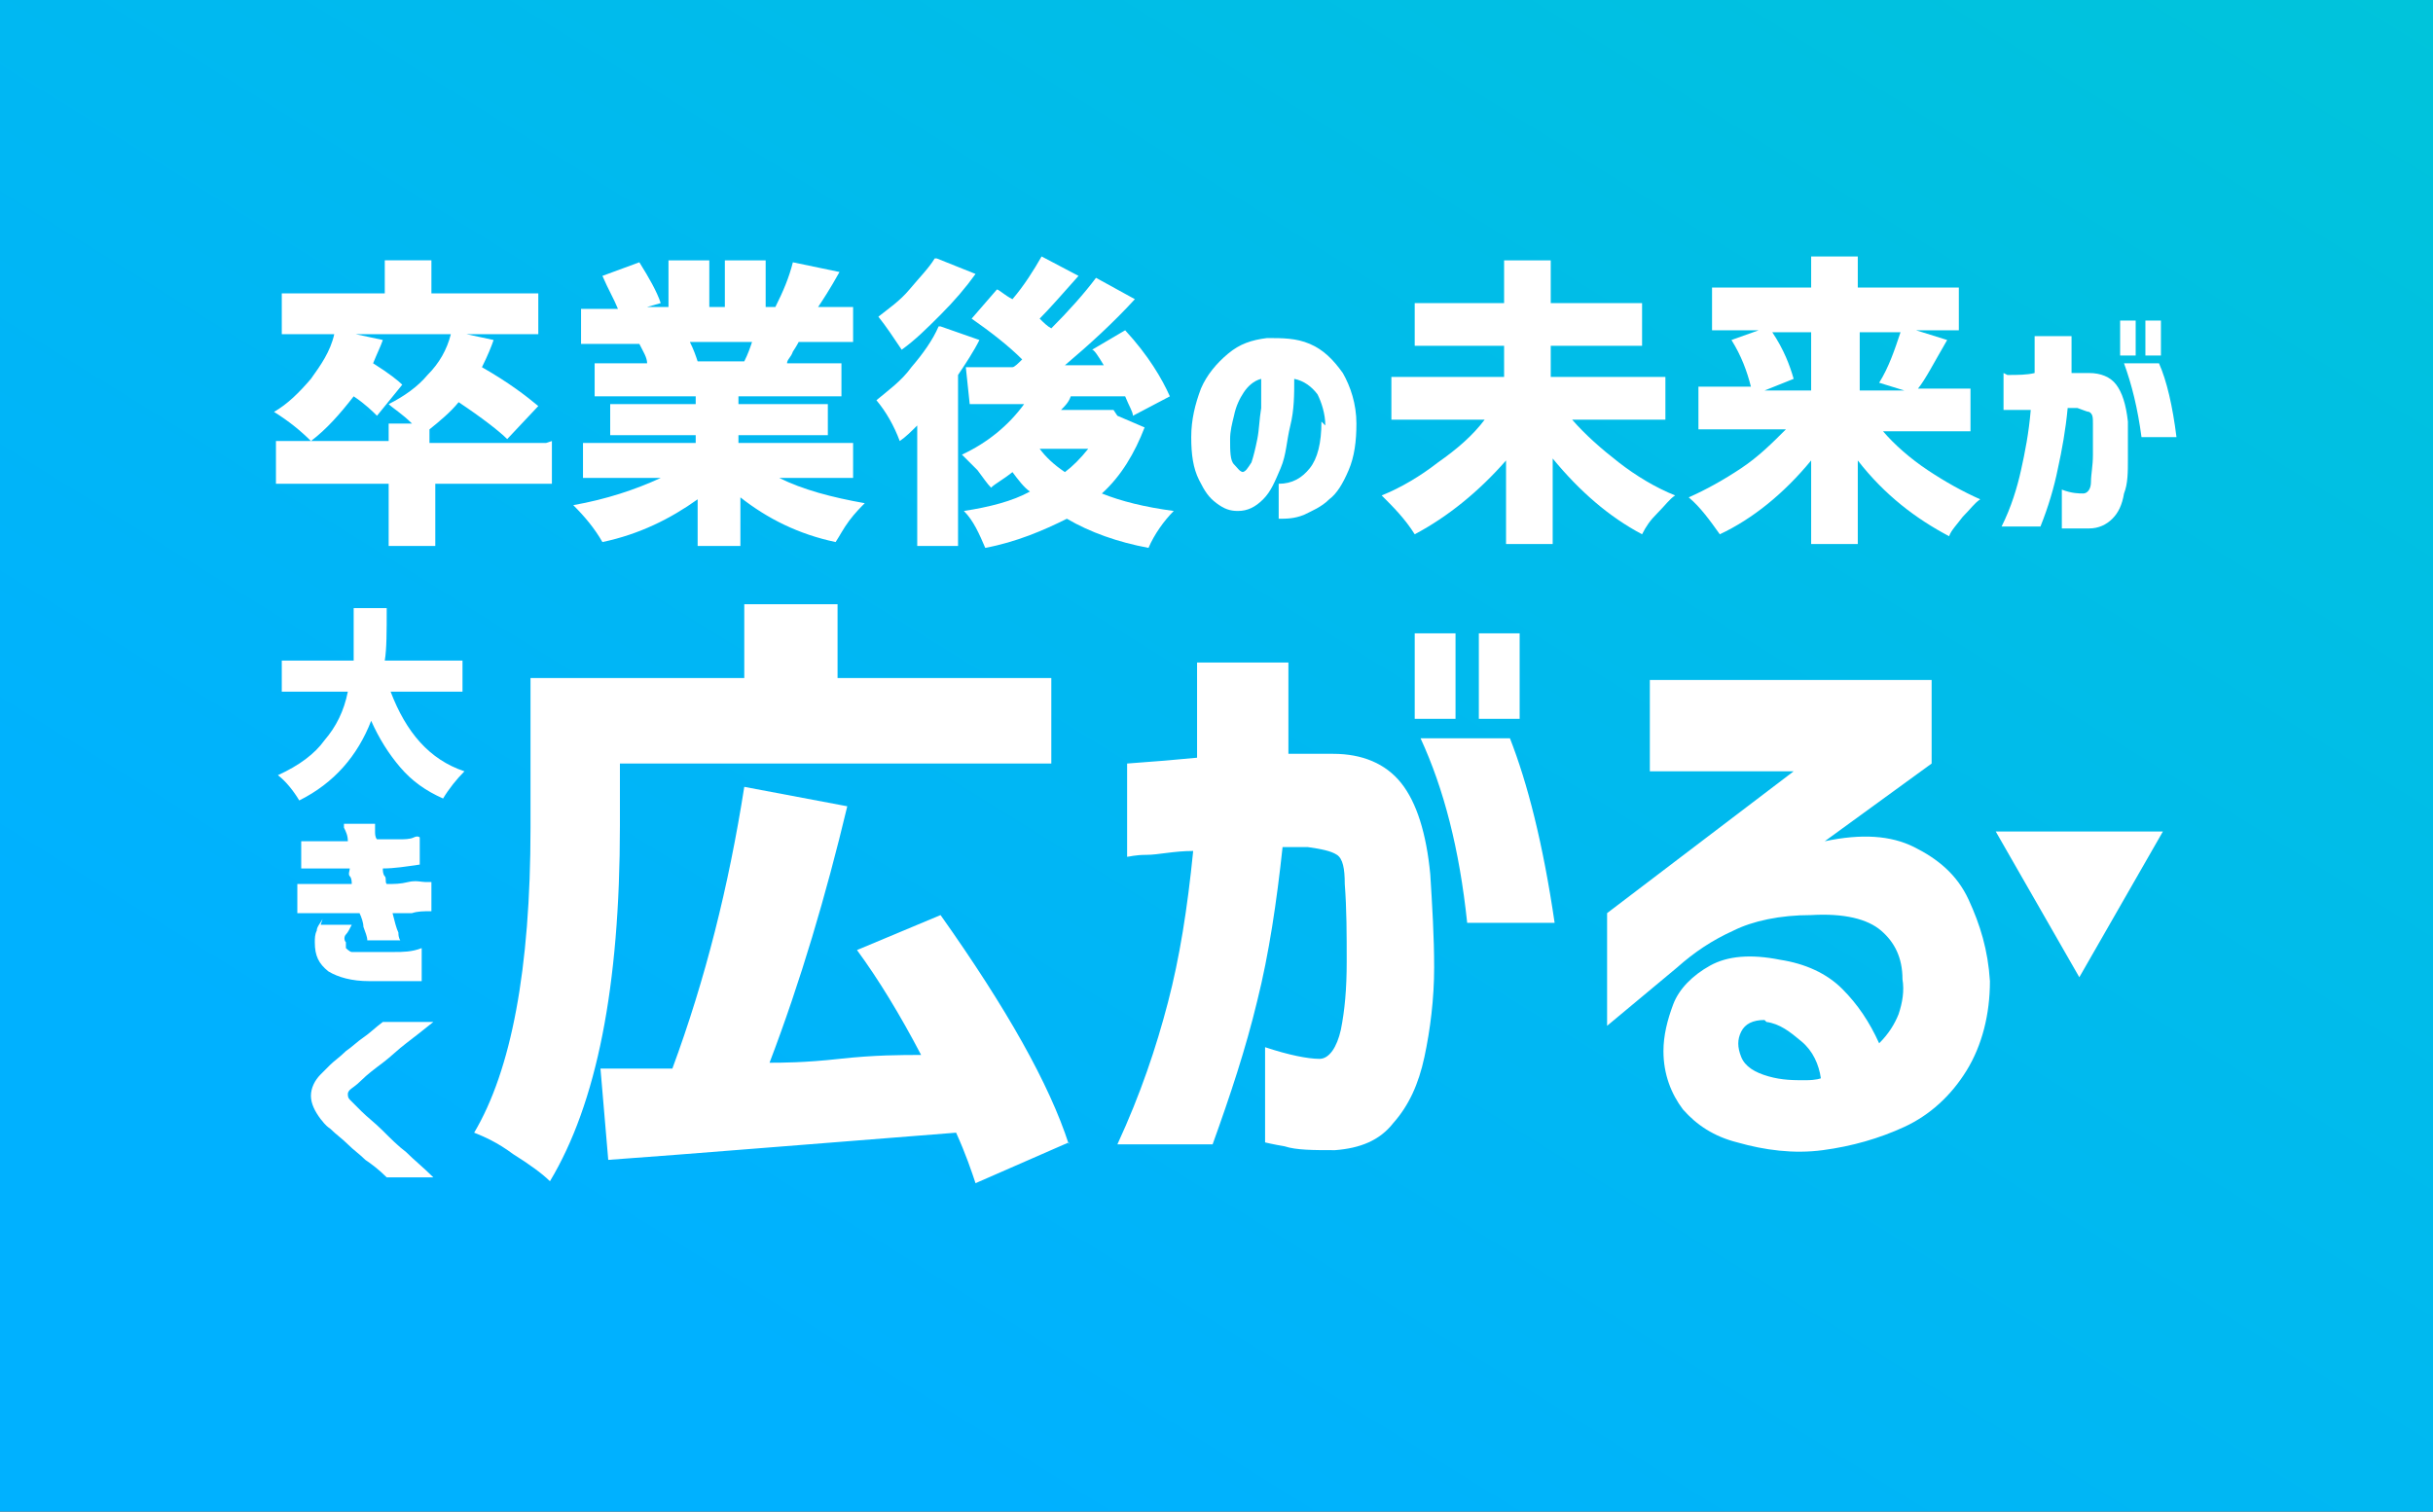
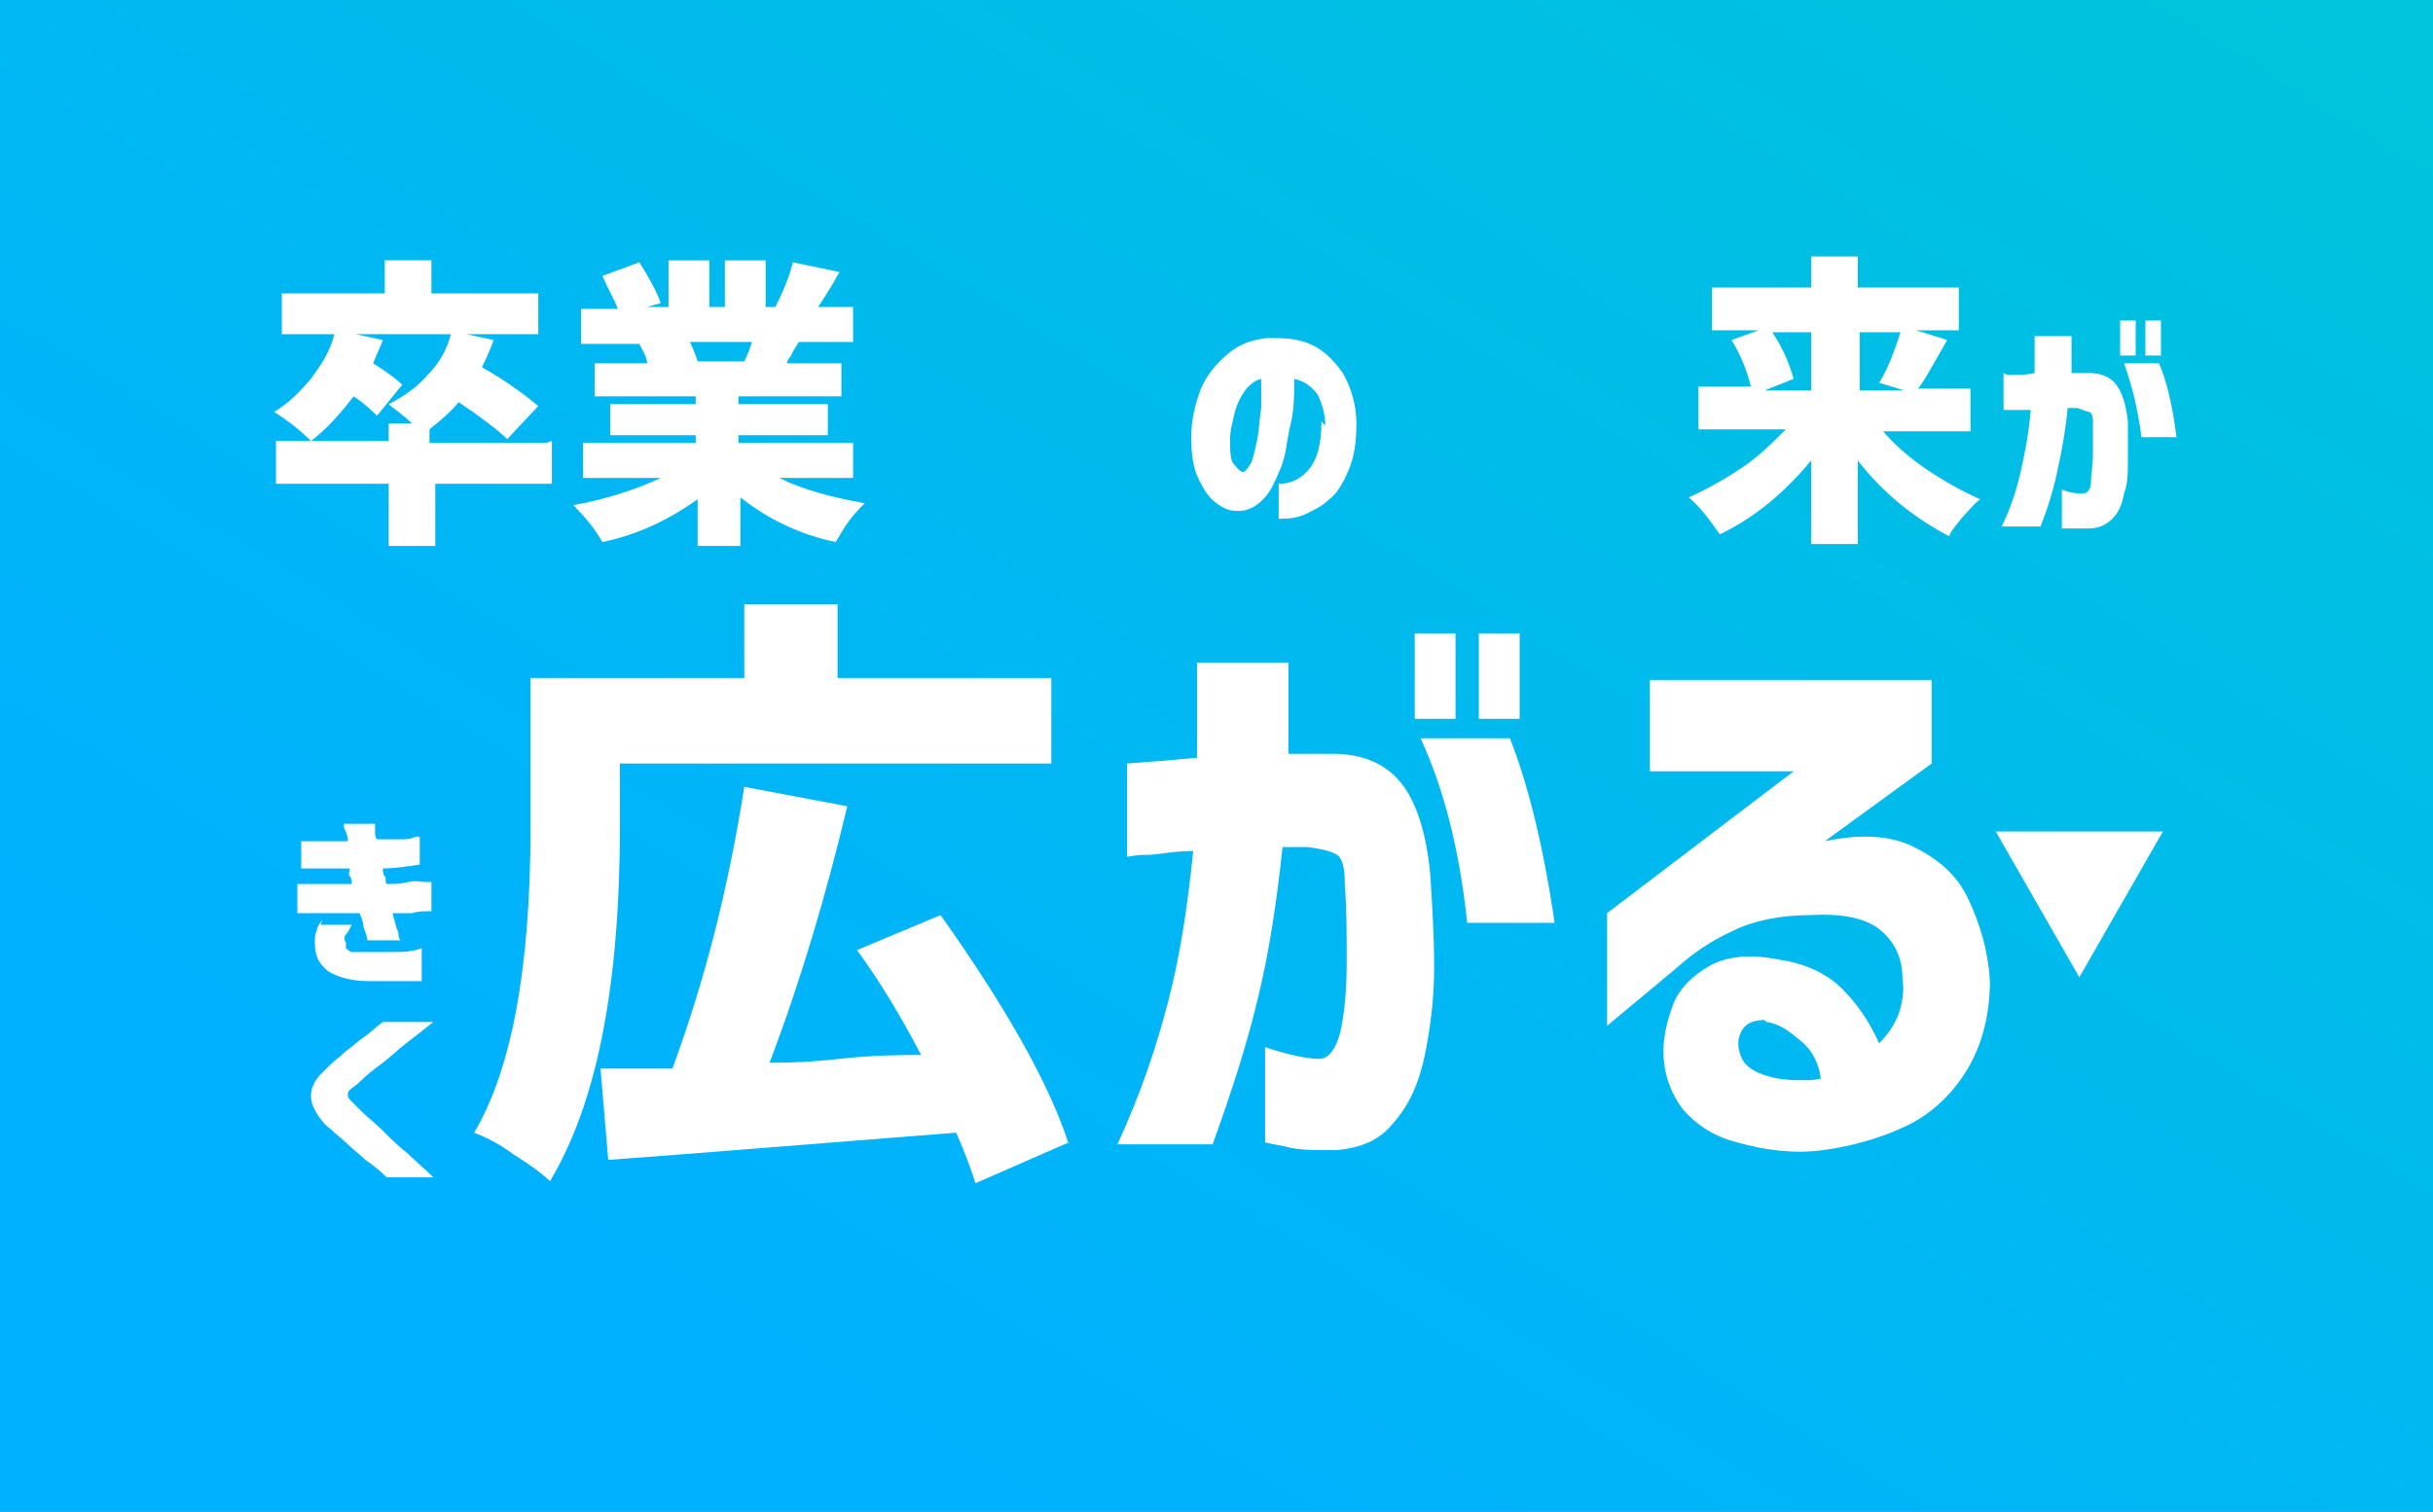
<svg xmlns="http://www.w3.org/2000/svg" version="1.1" viewBox="0 0 125.2 77.8">
  <rect x="0" y="0" width="125.2" height="77.8" fill="#333333" stroke="none" />
  <defs>
    <style>
      .cls-1 {
        fill: none;
      }

      .cls-2 {
        isolation: isolate;
      }

      .cls-3 {
        clip-path: url(#clippath-1);
      }

      .cls-4 {
        clip-path: url(#clippath-3);
      }

      .cls-5 {
        clip-path: url(#clippath-4);
      }

      .cls-6 {
        clip-path: url(#clippath-2);
      }

      .cls-7 {
        clip-path: url(#clippath-5);
      }

      .cls-8 {
        fill: #fff;
      }

      .cls-9 {
        fill: url(#_名称未設定グラデーション);
      }

      .cls-10 {
        clip-path: url(#clippath);
      }
    </style>
    <linearGradient id="_名称未設定グラデーション" data-name="名称未設定グラデーション" x1="-927.5" y1="410.7" x2="-928.5" y2="409.7" gradientTransform="translate(116288.6 31944.9) scale(125.2 -77.8)" gradientUnits="userSpaceOnUse">
      <stop offset="0" stop-color="#00c9d1" />
      <stop offset="1" stop-color="#00b1ff" />
    </linearGradient>
    <clipPath id="clippath">
      <rect class="cls-1" x="13.6" y="13.2" width="98.8" height="17" />
    </clipPath>
    <clipPath id="clippath-1">
      <rect class="cls-1" x="13.6" y="13.2" width="98.8" height="17" />
    </clipPath>
    <clipPath id="clippath-2">
      <rect class="cls-1" x="13.8" y="31.3" width="10.4" height="31.4" />
    </clipPath>
    <clipPath id="clippath-3">
      <rect class="cls-1" x="13.8" y="31.3" width="10.4" height="31.4" />
    </clipPath>
    <clipPath id="clippath-4">
      <rect class="cls-1" x="23.9" y="30.8" width="80.8" height="34.3" />
    </clipPath>
    <clipPath id="clippath-5">
      <rect class="cls-1" x="23.9" y="30.8" width="80.8" height="34.3" />
    </clipPath>
  </defs>
  <g>
    <g id="_レイヤー_1" data-name="レイヤー_1">
      <g>
        <rect class="cls-9" y="0" width="125.2" height="77.8" />
        <g>
          <g class="cls-2">
            <g class="cls-10">
              <g class="cls-2">
                <g class="cls-3">
                  <g>
                    <g class="cls-2">
                      <g class="cls-2">
                        <path class="cls-8" d="M28.4,22.7v2.2h-6v3.2h-2.4v-3.2h-5.8v-2.2h5.8v-.9h1.2c-.5-.5-1-.8-1.2-1,.8-.4,1.5-.9,2-1.5.6-.6,1-1.3,1.2-2.1h-4.9l1.4.3c-.1.3-.3.7-.5,1.2.8.5,1.3.9,1.5,1.1l-1.3,1.6c-.2-.2-.6-.6-1.2-1-.7.9-1.4,1.7-2.2,2.3-.5-.5-1.1-1-1.9-1.5.7-.4,1.3-1,1.9-1.7.5-.7,1-1.4,1.2-2.3h-2.7v-2.1h5.3v-1.7h2.4v1.7h5.5v2.1h-3.7l1.4.3c-.1.3-.3.8-.6,1.4,1.4.8,2.3,1.5,2.9,2l-1.6,1.7c-.4-.4-1.3-1.1-2.5-1.9-.4.5-1,1-1.5,1.4v.7h6Z" />
                        <path class="cls-8" d="M44.1,24.6h-4c1.2.6,2.7,1,4.4,1.3-.2.2-.5.5-.8.9-.3.4-.5.8-.7,1.1-1.9-.4-3.5-1.2-4.9-2.3v2.5h-2.2v-2.4c-1.4,1-3,1.8-4.9,2.2-.4-.7-.9-1.3-1.5-1.9,1.7-.3,3.2-.8,4.5-1.4h-4v-1.8h5.8v-.4h-4.4v-1.6h4.4v-.4h-5.2v-1.7h2.7c0-.3-.2-.6-.4-1h-3v-1.8h1.9c-.2-.5-.5-1-.8-1.7l1.9-.7c.5.8.9,1.5,1.1,2.1l-.7.2h1.1v-2.4h2.1v2.4h.8v-2.4h2.1v2.4h1-.5c.4-.8.7-1.5.9-2.3l2.4.5c-.5.9-.9,1.5-1.1,1.8h1.8v1.8h-2.8c0,0-.1.2-.3.5-.1.3-.3.4-.3.6h2.8v1.7h-5.3v.4h4.6v1.6h-4.6v.4h5.9v1.8ZM38.7,17.6h-3.2c.2.4.3.7.4,1h-.2s2.6,0,2.6,0c.2-.4.3-.7.4-1Z" />
                      </g>
                      <g class="cls-2">
-                         <path class="cls-8" d="M48.4,16.8l2,.7c-.3.6-.7,1.2-1.1,1.8v8.8h-2.1v-6.2c-.3.3-.6.6-.9.8-.3-.8-.7-1.5-1.2-2.1.6-.5,1.3-1,1.8-1.7.6-.7,1.1-1.4,1.4-2.1ZM48.2,13.3l2,.8c-.5.7-1.1,1.4-1.8,2.1-.7.7-1.3,1.3-2,1.8-.4-.6-.8-1.2-1.2-1.7.5-.4,1.1-.8,1.6-1.4s1-1.1,1.3-1.6ZM57.5,21.4l1.4.6c-.5,1.3-1.2,2.5-2.2,3.4,1,.4,2.2.7,3.7.9-.5.5-1,1.2-1.3,1.9-1.6-.3-3-.8-4.2-1.5-1.2.6-2.6,1.2-4.2,1.5-.3-.7-.6-1.4-1.1-1.9,1.3-.2,2.5-.5,3.4-1-.3-.2-.6-.6-.9-1-.5.4-.9.6-1.1.8-.2-.2-.4-.5-.7-.9-.3-.3-.6-.6-.8-.8,1.3-.6,2.4-1.5,3.2-2.6h-2.8c0,0-.2-1.9-.2-1.9,1,0,1.8,0,2.4,0,.1,0,.3-.2.5-.4-.7-.7-1.6-1.4-2.6-2.1l1.3-1.5c.1,0,.4.3.8.5.6-.7,1.1-1.5,1.5-2.2l1.9,1c-.8.9-1.5,1.7-2,2.2.2.2.4.4.6.5.9-.9,1.7-1.8,2.3-2.6l2,1.1c-1.1,1.2-2.3,2.3-3.6,3.4h2c-.3-.5-.5-.8-.6-.8l1.7-1c1.2,1.3,1.9,2.5,2.3,3.4l-1.9,1c0-.2-.2-.5-.4-1-.3,0-.8,0-1.4,0s-1.1,0-1.4,0c-.1.3-.3.5-.5.7h2.7ZM56,23.1h-2.5c.3.4.7.8,1.3,1.2.4-.3.8-.7,1.2-1.2Z" />
-                       </g>
+                         </g>
                    </g>
                    <g class="cls-2">
                      <g class="cls-2">
                        <path class="cls-8" d="M68.2,21.9c0-.6-.2-1.2-.4-1.6-.3-.4-.7-.7-1.2-.8,0,.8,0,1.6-.2,2.4s-.2,1.5-.5,2.2-.5,1.2-.9,1.6-.8.6-1.3.6c-.4,0-.7-.1-1.1-.4s-.6-.6-.9-1.2-.4-1.3-.4-2.2c0-.9.2-1.7.5-2.5.3-.7.8-1.3,1.4-1.8s1.2-.7,2-.8c.8,0,1.5,0,2.2.3.7.3,1.2.8,1.7,1.5.4.7.7,1.6.7,2.6,0,.9-.1,1.7-.4,2.4-.3.7-.6,1.2-1,1.5-.4.4-.9.6-1.3.8-.5.2-.9.2-1.3.2v-1.8c.7,0,1.2-.3,1.6-.8.4-.5.6-1.3.6-2.4ZM63.9,24.3c.2,0,.3-.2.5-.5.1-.3.2-.7.3-1.2s.1-1,.2-1.6c0-.6,0-1.1,0-1.5-.4.1-.7.4-.9.7-.2.3-.4.7-.5,1.2-.1.4-.2.8-.2,1.2,0,.6,0,1.1.2,1.3s.3.4.5.4Z" />
                      </g>
                    </g>
                    <g class="cls-2">
                      <g class="cls-2">
-                         <path class="cls-8" d="M85.8,21.6h-4.9c.7.8,1.5,1.5,2.4,2.2.9.7,1.9,1.3,2.9,1.7-.3.2-.5.5-.9.9s-.6.7-.8,1.1c-1.7-.9-3.2-2.2-4.6-3.9v4.4h-2.4v-4.3c-1.4,1.6-3,2.9-4.7,3.8-.5-.8-1.1-1.4-1.7-2,1-.4,2-1,2.9-1.7,1-.7,1.8-1.4,2.4-2.2h-4.8v-2.2h5.8v-1.6h-4.6v-2.2h4.6v-2.2h2.4v2.2h4.7v2.2h-4.7v1.6h5.9v2.2Z" />
-                       </g>
+                         </g>
                      <g class="cls-2">
-                         <path class="cls-8" d="M101.4,22.2h-4.5c.6.7,1.4,1.4,2.3,2,.9.6,1.8,1.1,2.7,1.5-.3.2-.5.5-.9.9-.3.4-.6.7-.7,1-1.7-.9-3.3-2.1-4.7-3.9v4.3h-2.4v-4.3c-1.4,1.7-3,3-4.7,3.8-.5-.7-1-1.4-1.6-1.9.9-.4,1.8-.9,2.7-1.5.9-.6,1.6-1.3,2.3-2h-4.5v-2.2h2.7c-.2-.8-.5-1.6-1-2.4l1.4-.5h-2.4v-2.2h5.1v-1.6h2.4v1.6h5.2v2.2h-2.2l1.6.5c-.7,1.2-1.1,2-1.5,2.5h2.7v2.2ZM93.2,17.1h-2c.6.9.9,1.7,1.1,2.4l-1.5.6h2.4v-3ZM97.8,17.1h-2.1v3h2.3l-1.3-.4c.5-.8.8-1.7,1.1-2.6Z" />
+                         <path class="cls-8" d="M101.4,22.2h-4.5c.6.7,1.4,1.4,2.3,2,.9.6,1.8,1.1,2.7,1.5-.3.2-.5.5-.9.9-.3.4-.6.7-.7,1-1.7-.9-3.3-2.1-4.7-3.9v4.3h-2.4v-4.3c-1.4,1.7-3,3-4.7,3.8-.5-.7-1-1.4-1.6-1.9.9-.4,1.8-.9,2.7-1.5.9-.6,1.6-1.3,2.3-2h-4.5v-2.2h2.7c-.2-.8-.5-1.6-1-2.4l1.4-.5h-2.4v-2.2h5.1v-1.6h2.4v1.6h5.2v2.2h-2.2l1.6.5c-.7,1.2-1.1,2-1.5,2.5h2.7v2.2ZM93.2,17.1h-2c.6.9.9,1.7,1.1,2.4l-1.5.6h2.4v-3M97.8,17.1h-2.1v3h2.3l-1.3-.4c.5-.8.8-1.7,1.1-2.6Z" />
                      </g>
                    </g>
                    <g class="cls-2">
                      <g class="cls-2">
                        <path class="cls-8" d="M103.3,19.3c.5,0,1,0,1.4-.1,0-.6,0-1.2,0-1.9h1.9c0,.7,0,1.3,0,1.9h.9c.6,0,1.1.2,1.4.6.3.4.5,1,.6,1.9,0,.6,0,1.3,0,1.9,0,.7,0,1.3-.2,1.8-.1.6-.3,1-.6,1.3-.3.3-.7.5-1.2.5-.4,0-.8,0-1,0-.3,0-.4,0-.4,0v-2c.5.2.9.2,1.1.2.2,0,.4-.2.4-.6s.1-.8.1-1.4,0-1.1,0-1.6c0-.3,0-.5-.2-.6-.1,0-.3-.1-.6-.2,0,0-.2,0-.2,0,0,0-.2,0-.3,0-.1,1.1-.3,2.2-.5,3.1-.2,1-.5,2-.9,3h-2c.5-1,.8-2,1-2.9s.4-1.9.5-3.1c-.4,0-.7,0-1,0-.2,0-.4,0-.4,0v-1.9ZM109.1,18.3v-1.8h.8v1.8h-.8ZM109.3,18.7h1.8c.4.9.7,2.2.9,3.8h-1.8c-.2-1.5-.5-2.7-.9-3.8ZM110.4,18.3v-1.8h.8v1.8h-.8Z" />
                      </g>
                    </g>
                  </g>
                </g>
              </g>
            </g>
          </g>
          <g class="cls-2">
            <g class="cls-6">
              <g class="cls-2">
                <g class="cls-4">
                  <g>
                    <g class="cls-2">
                      <g class="cls-2">
-                         <path class="cls-8" d="M23.6,35.6h-3.5c.8,2.1,2,3.5,3.8,4.1-.4.4-.8.9-1.1,1.4-.9-.4-1.6-.9-2.2-1.6-.6-.7-1.1-1.5-1.5-2.4-.7,1.8-1.9,3.2-3.7,4.1-.3-.5-.7-1-1.1-1.3,1.1-.5,1.9-1.1,2.4-1.8.6-.7,1-1.5,1.2-2.5h-3.4v-1.6h3.7c0-.4,0-1.3,0-2.7h1.7c0,1.2,0,2.1-.1,2.7h4v1.6Z" />
-                       </g>
+                         </g>
                    </g>
                    <g class="cls-2">
                      <g class="cls-2">
                        <path class="cls-8" d="M15.8,43.3c.4,0,.8,0,1.1,0h1c0-.3-.1-.5-.2-.7,0-.2,0-.2,0-.2h1.6c0,.1,0,.3,0,.4,0,.1,0,.3.1.4.4,0,.8,0,1.1,0s.6,0,.8-.1.3,0,.3,0v1.4c-.7.1-1.3.2-1.9.2,0,.1,0,.3.1.4s0,.3.1.4c.4,0,.7,0,1.1-.1s.7,0,.9,0,.3,0,.3,0v1.5c-.4,0-.7,0-1,.1-.3,0-.6,0-1,0,.1.4.2.8.3,1,0,.3.1.4.1.4h-1.7c0-.2-.1-.4-.2-.7,0-.2-.1-.5-.2-.7-.4,0-.7,0-1.1,0-.4,0-.7,0-1,0h-1.1v-1.5c.6,0,1.1,0,1.5,0s.9,0,1.3,0c0-.1,0-.3-.1-.4s0-.3,0-.4c-.4,0-.8,0-1.2,0-.3,0-.6,0-.9,0-.2,0-.4,0-.4,0v-1.4ZM16.5,47.6h1.6c-.1.2-.2.4-.3.5s-.1.3,0,.4c0,.1,0,.2,0,.3,0,0,.2.2.3.2.2,0,.4,0,.9,0,.5,0,.9,0,1.3,0,.4,0,.9,0,1.4-.2v1.7c-.1,0-.4,0-.8,0s-1,0-1.9,0c-.9,0-1.6-.2-2.1-.5-.5-.4-.7-.8-.7-1.5,0-.2,0-.4.1-.6,0-.2.2-.4.3-.6Z" />
                      </g>
                    </g>
                    <g class="cls-2">
                      <g class="cls-2">
                        <path class="cls-8" d="M19.8,52.6h2.5c-.5.4-1,.8-1.4,1.1-.4.3-.8.7-1.2,1-.4.3-.8.6-1.1.9-.3.3-.5.4-.6.5,0,0-.1.1-.1.2s0,.2.1.3c0,0,.3.3.6.6.3.3.7.6,1.1,1,.4.4.8.8,1.2,1.1.4.4.9.8,1.4,1.3h-2.4c-.4-.4-.8-.7-1.1-.9-.3-.3-.6-.5-.9-.8-.3-.3-.6-.5-.9-.8-.3-.2-.4-.4-.5-.5-.3-.4-.5-.8-.5-1.2,0-.4.2-.8.5-1.1.1-.1.3-.3.5-.5.2-.2.5-.4.8-.7.3-.2.6-.5.9-.7.3-.2.6-.5,1-.8Z" />
                      </g>
                    </g>
                  </g>
                </g>
              </g>
            </g>
          </g>
          <g class="cls-2">
            <g class="cls-5">
              <g class="cls-2">
                <g class="cls-7">
                  <g class="cls-2">
                    <g class="cls-2">
                      <path class="cls-8" d="M31.9,39.2v3.3c0,8.3-1.2,14.3-3.6,18.3-.4-.4-1.1-.9-1.9-1.4-.8-.6-1.5-.9-2-1.1,1.9-3.2,2.9-8.4,2.9-15.7v-7.7h11v-3.8h4.8v3.8h11v4.4h-22.2ZM55,58.8l-4.8,2.1c-.2-.6-.5-1.5-1-2.6-7.7.6-13.7,1.1-17.9,1.4l-.4-4.7c.3,0,.9,0,1.7,0,.8,0,1.5,0,2,0,1.7-4.6,2.9-9.4,3.7-14.5l5.3,1c-1.1,4.6-2.4,9-4,13.2.6,0,1.8,0,3.6-.2s3.2-.2,4.2-.2c-1.1-2.1-2.2-3.9-3.3-5.4l4.3-1.8c3.4,4.8,5.6,8.7,6.6,11.8Z" />
                    </g>
                    <g class="cls-2">
                      <path class="cls-8" d="M58,39.3c1.4-.1,2.6-.2,3.6-.3,0-1.5,0-3.1,0-4.9h4.7c0,1.8,0,3.3,0,4.7h2.3c1.5,0,2.7.5,3.5,1.5.8,1,1.3,2.6,1.5,4.7.1,1.6.2,3.2.2,4.8,0,1.6-.2,3.2-.5,4.6-.3,1.4-.8,2.5-1.6,3.4-.7.9-1.7,1.3-3,1.4-1.1,0-2,0-2.6-.2-.6-.1-1-.2-1-.2v-4.9c1.2.4,2.2.6,2.8.6.5,0,.9-.6,1.1-1.5.2-1,.3-2.1.3-3.5s0-2.7-.1-4c0-.8-.1-1.3-.4-1.5-.3-.2-.8-.3-1.5-.4-.2,0-.5,0-.6,0-.2,0-.4,0-.7,0-.3,2.8-.7,5.5-1.3,7.9-.6,2.5-1.4,4.9-2.3,7.4h-4.9c1.2-2.6,2-5,2.6-7.3.6-2.3,1-4.8,1.3-7.8-1,0-1.8.2-2.4.2-.6,0-.9.1-1,.1v-4.9ZM72.8,37v-4.4h2.1v4.4h-2.1ZM73.1,38h4.6c.9,2.3,1.7,5.4,2.3,9.5h-4.5c-.4-3.8-1.2-6.9-2.4-9.5ZM76.1,37v-4.4h2.1v4.4h-2.1Z" />
                    </g>
                    <g class="cls-2">
                      <path class="cls-8" d="M84.9,35h14.5v4.3l-5.5,4c1.9-.4,3.4-.3,4.6.3s2.2,1.4,2.8,2.7,1,2.6,1.1,4.2c0,1.7-.4,3.3-1.2,4.6-.8,1.3-1.9,2.3-3.2,2.9-1.3.6-2.7,1-4.2,1.2s-3,0-4.4-.4c-1.2-.3-2.1-.9-2.8-1.7-.6-.8-1-1.8-1-3,0-.8.2-1.6.5-2.4s1-1.5,1.9-2c.9-.5,2.1-.6,3.6-.3,1.3.2,2.4.7,3.2,1.5.8.8,1.4,1.7,1.9,2.8.5-.5.8-1,1-1.5.2-.6.3-1.2.2-1.8,0-1.1-.4-1.9-1.1-2.5s-1.9-.9-3.6-.8c-1.6,0-3,.3-4,.8-1.1.5-2,1.1-2.9,1.9l-3.6,3v-5.8l9.6-7.3h-7.4v-4.8ZM90.8,52.5c-.6,0-1,.2-1.2.6-.2.4-.2.8,0,1.3s.7.8,1.4,1c.7.2,1.3.2,1.9.2s.8-.1.8-.1c-.1-.7-.4-1.4-1-1.9s-1.1-.9-1.8-1Z" />
                    </g>
                  </g>
                </g>
              </g>
            </g>
          </g>
          <path class="cls-8" d="M107,50.3l4.3-7.5h-8.6l4.3,7.5Z" />
        </g>
      </g>
    </g>
  </g>
</svg>